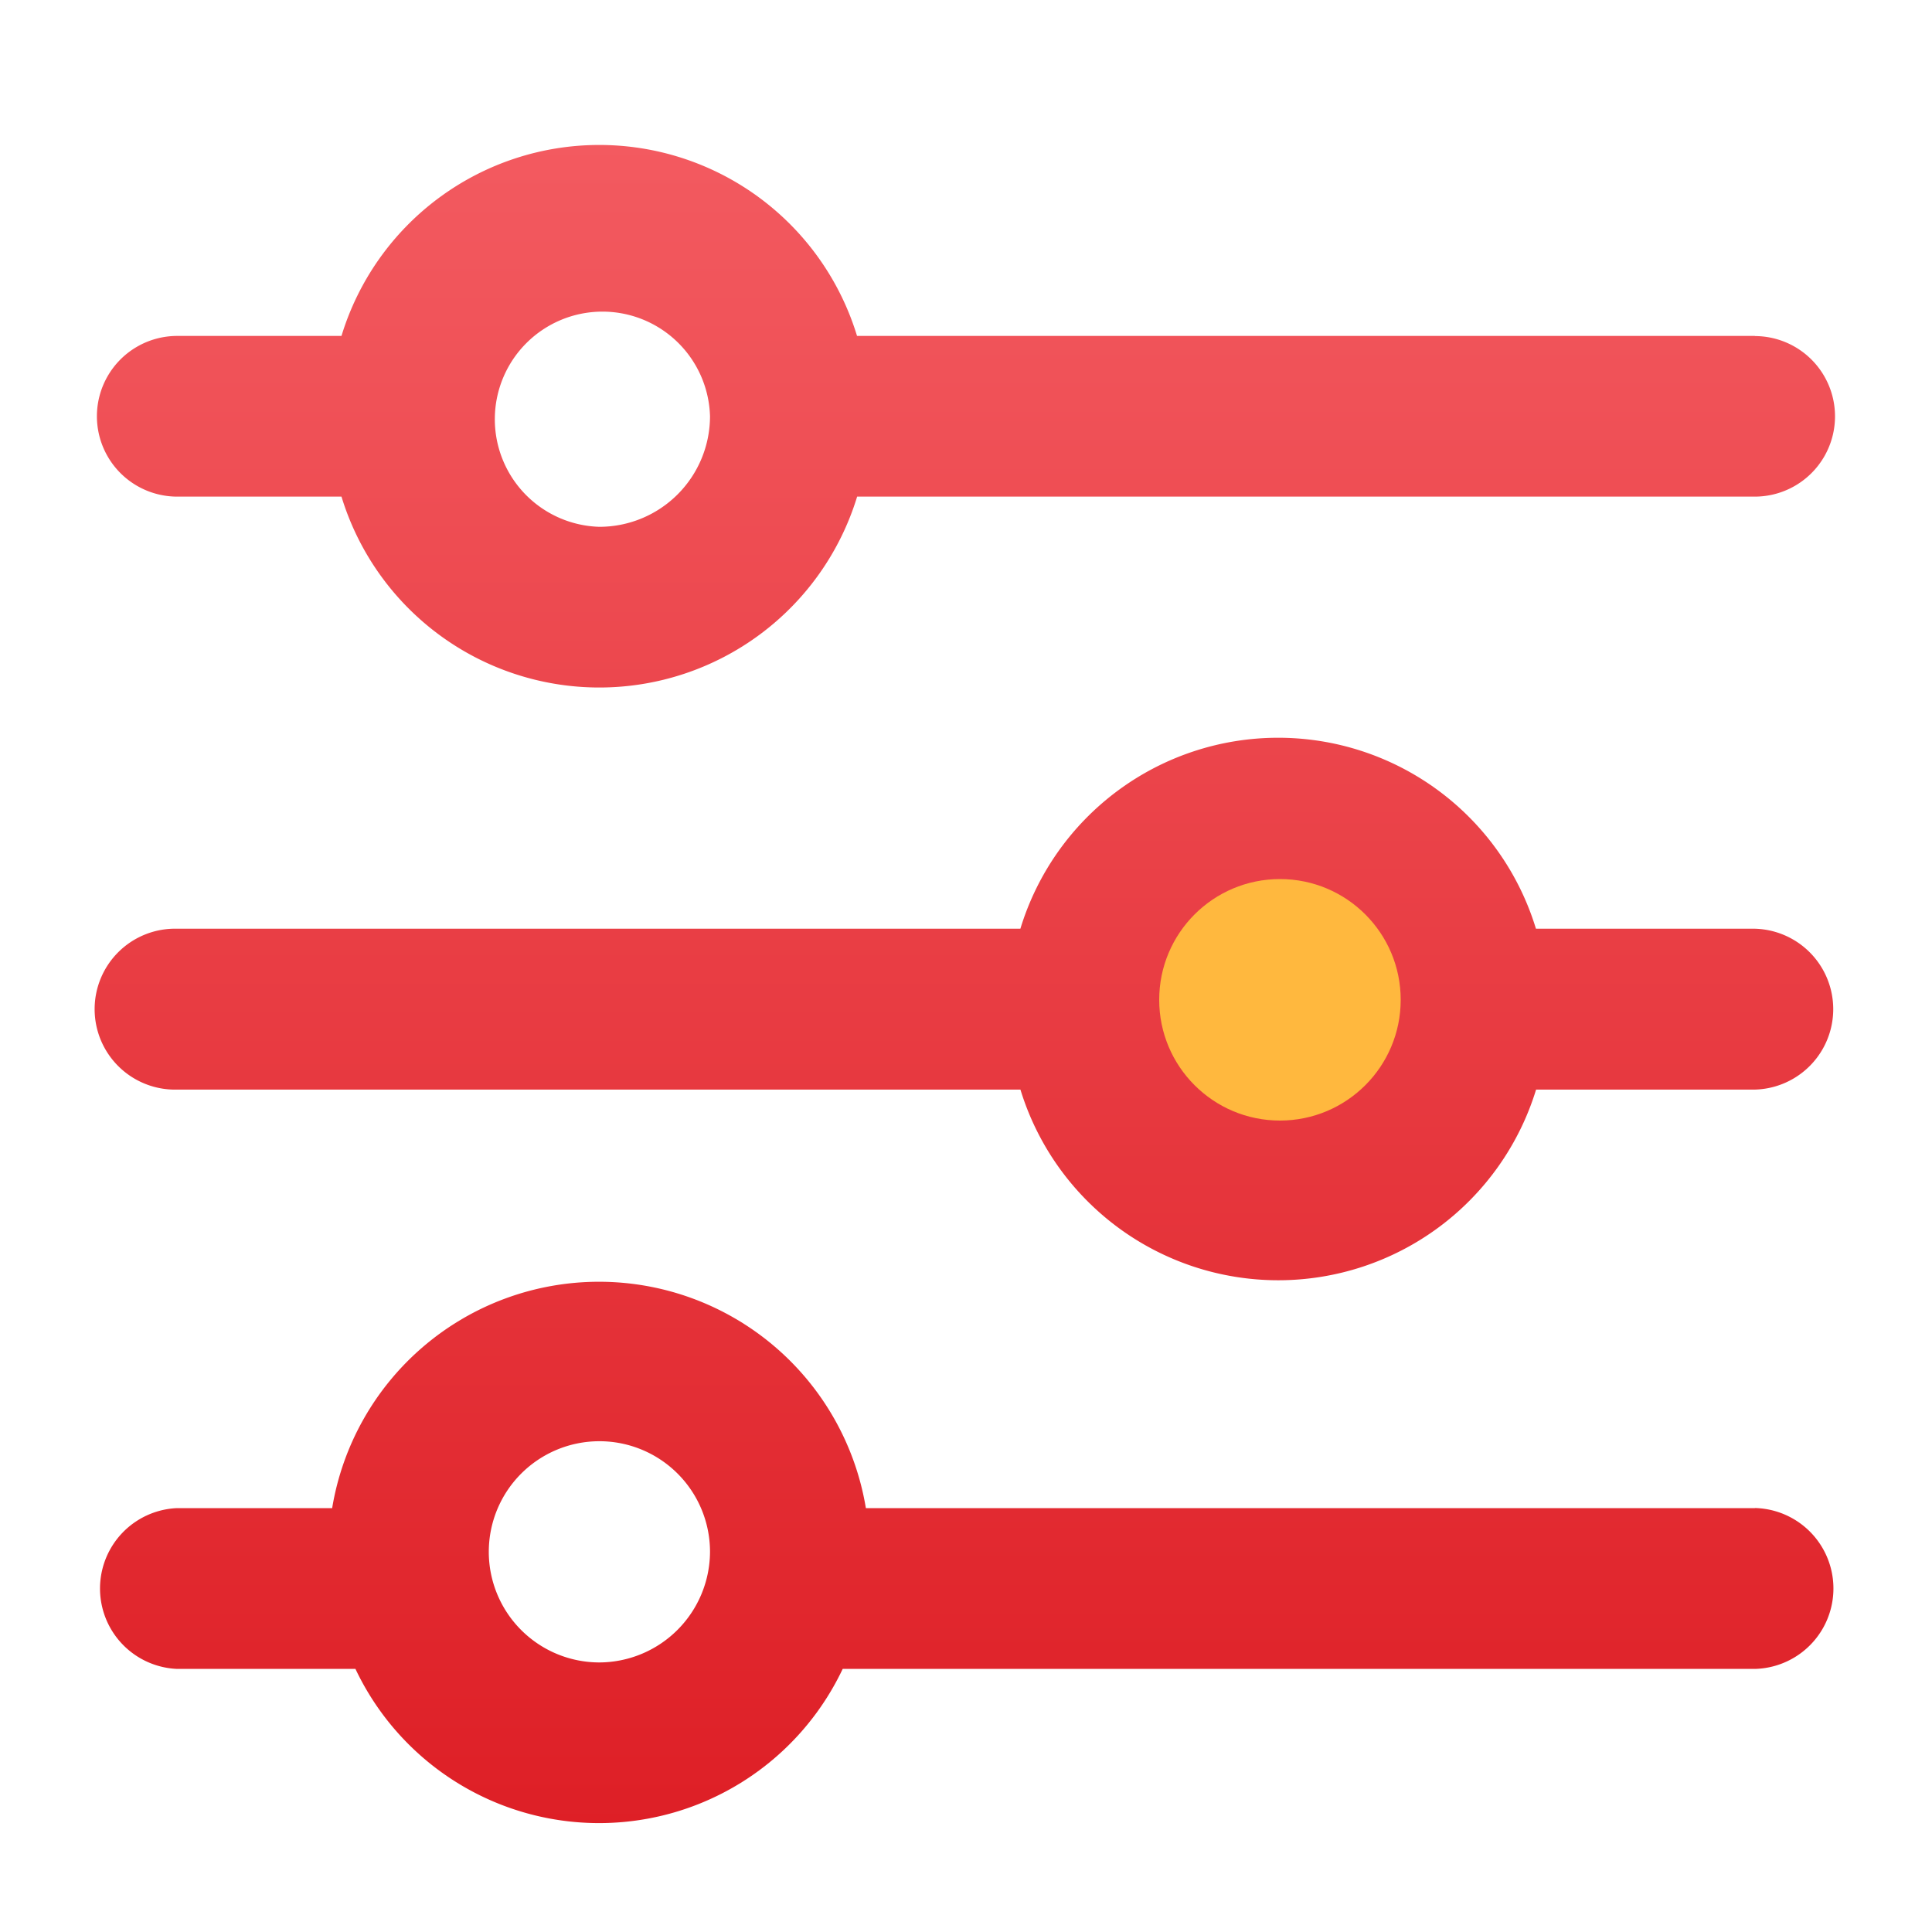
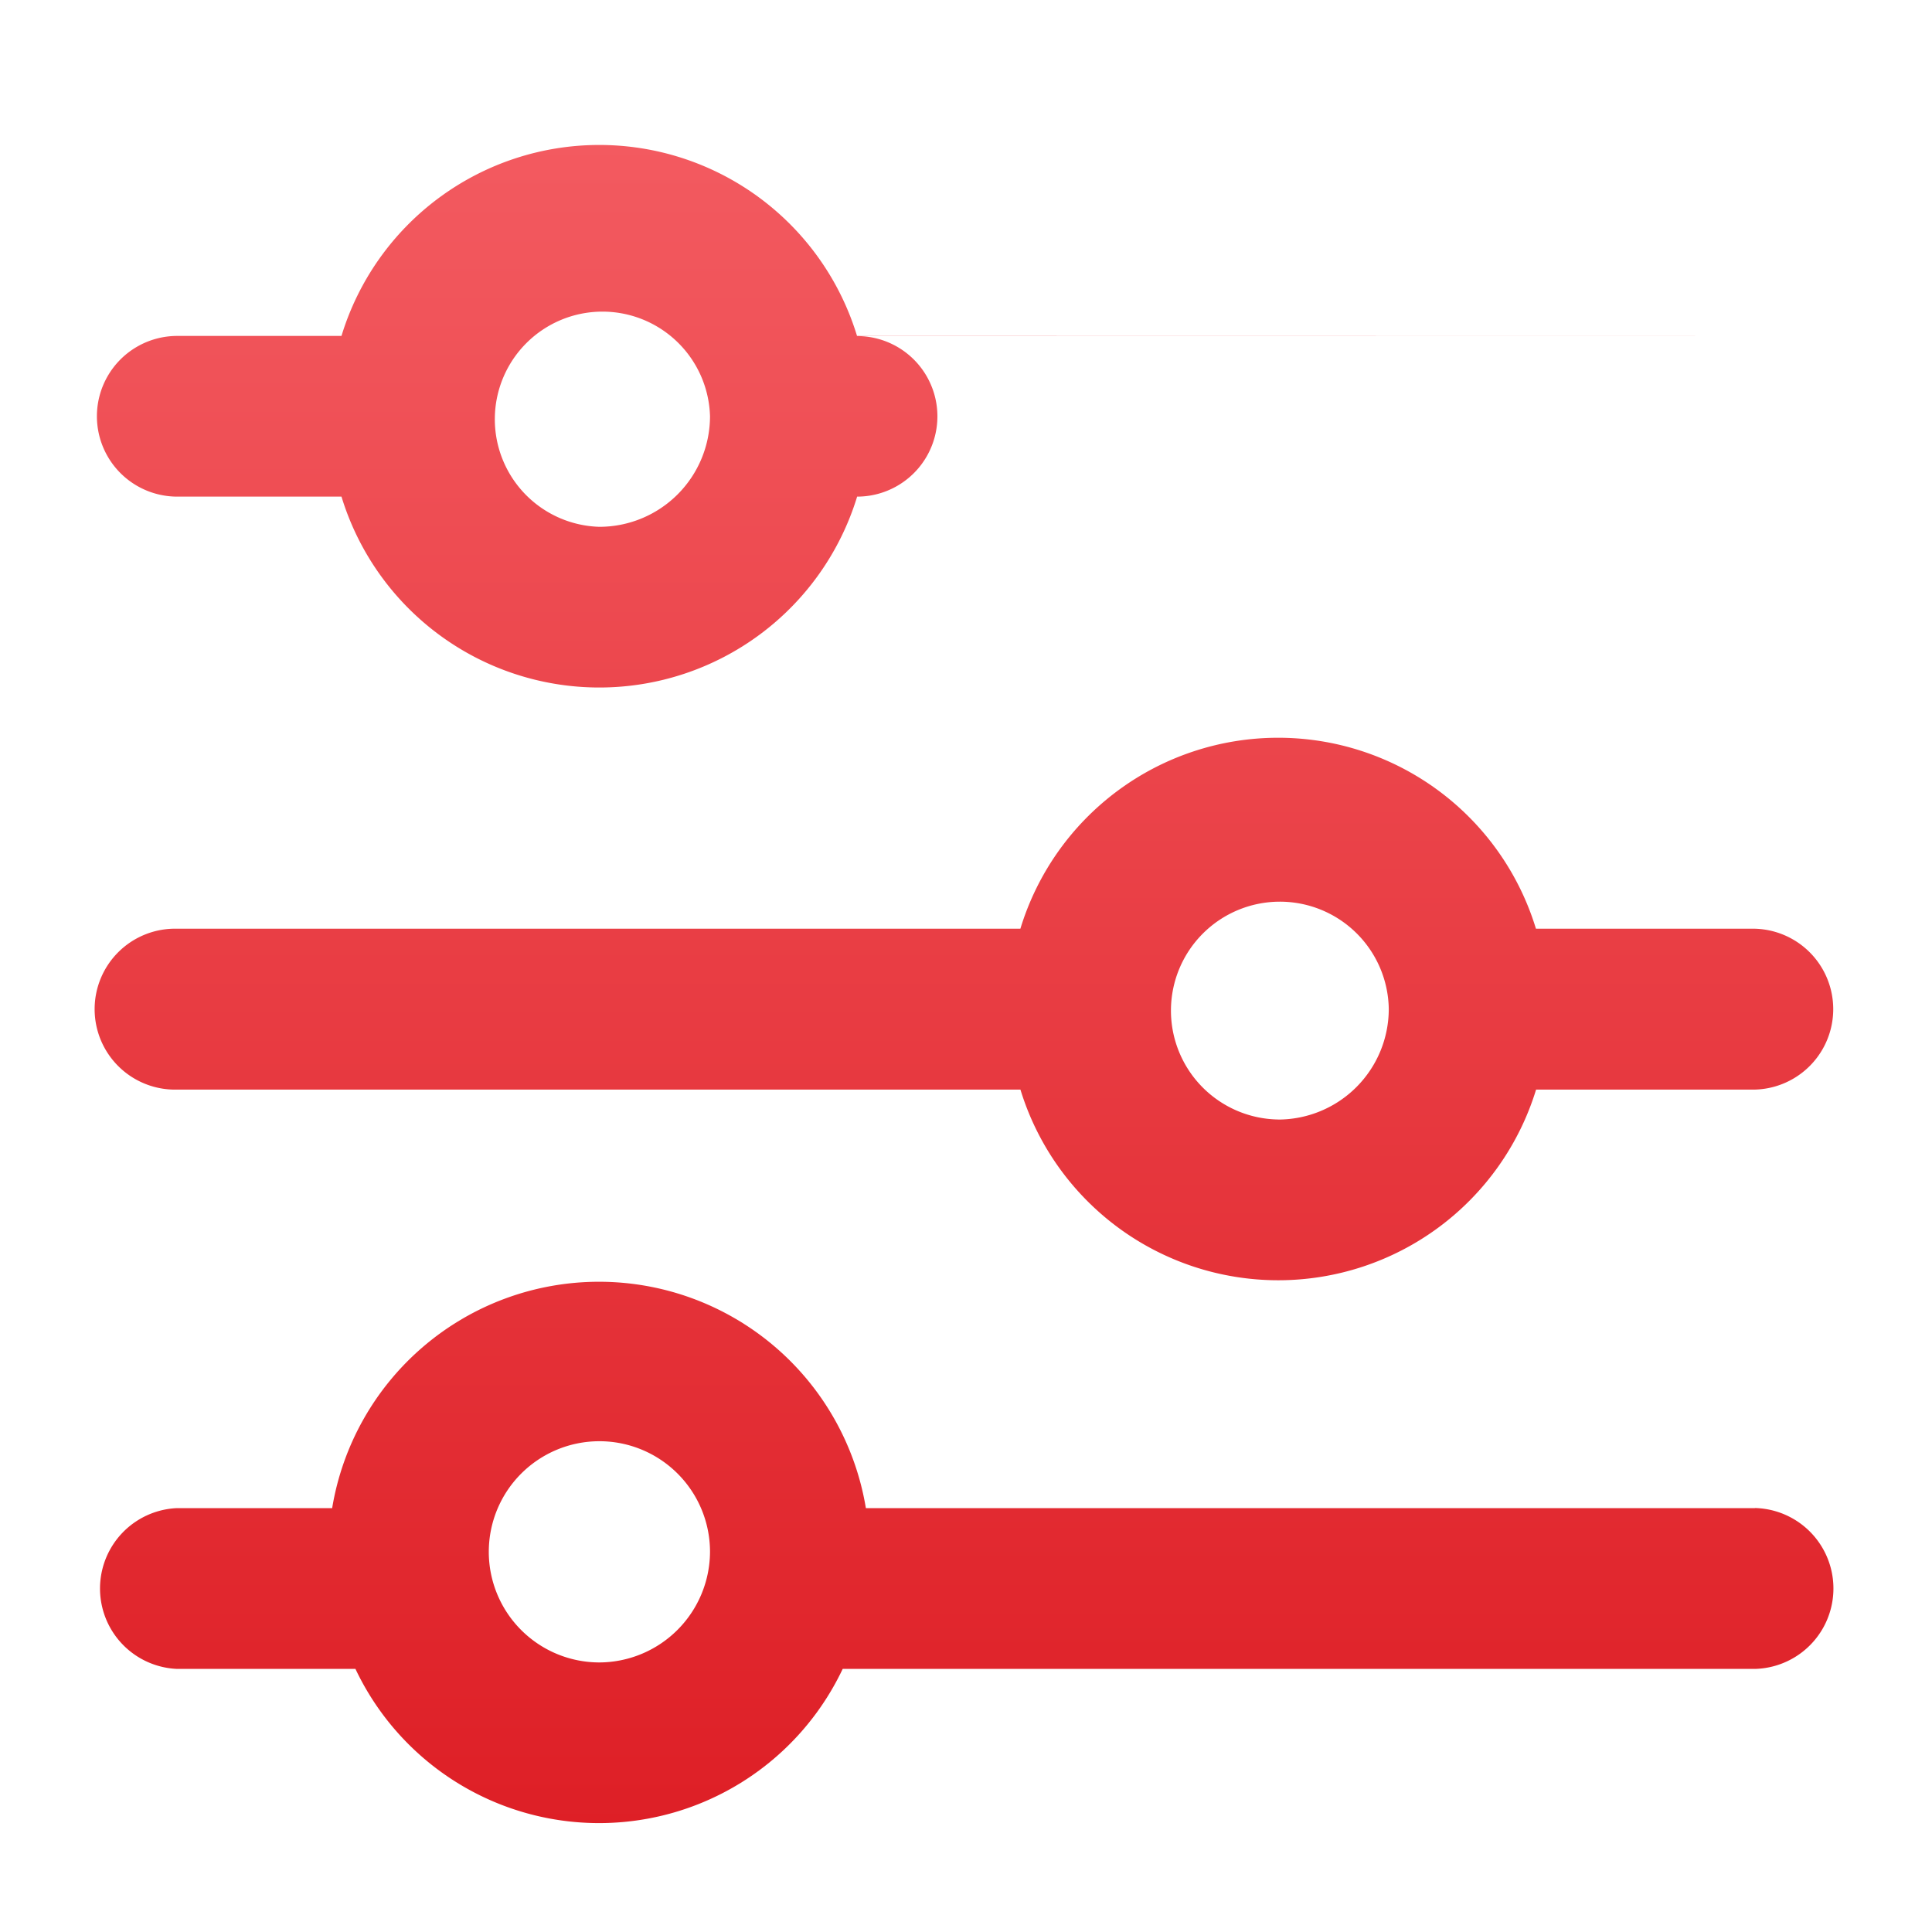
<svg xmlns="http://www.w3.org/2000/svg" width="40" height="40" viewBox="0 0 40 40">
  <defs>
    <style>
      .cls-1 {
        fill: #fff;
      }

      .cls-2 {
        fill: url(#linear-gradient);
      }

      .cls-3 {
        fill: #ffb83e;
      }
    </style>
    <linearGradient id="linear-gradient" x1="0.5" x2="0.5" y2="1" gradientUnits="objectBoundingBox">
      <stop offset="0" stop-color="#f35a60" />
      <stop offset="1" stop-color="#de1f26" />
    </linearGradient>
  </defs>
  <g id="组_6706" data-name="组 6706" transform="translate(2933 841)">
-     <rect id="矩形_2854" data-name="矩形 2854" class="cls-1" width="40" height="40" transform="translate(-2933 -841)" />
    <g id="组_6600" data-name="组 6600" transform="translate(-3363 -1985)">
-       <path id="路径_1801" data-name="路径 1801" class="cls-2" d="M34.334,67.955H15.744a5.579,5.579,0,0,0-10.674,0h-3.4a1.663,1.663,0,1,0,0,3.327h3.4a5.581,5.581,0,0,0,10.676,0H34.33a1.662,1.662,0,0,0,0-3.324ZM10.408,71.907A2.228,2.228,0,1,1,12.7,69.62a2.291,2.291,0,0,1-2.289,2.287Zm23.926,8.321H29.8a5.579,5.579,0,0,0-10.674,0H1.666a1.666,1.666,0,1,0,0,3.331H19.127a5.583,5.583,0,0,0,10.676,0H34.33a1.666,1.666,0,0,0,0-3.331Zm-9.872,3.95a2.255,2.255,0,1,1,2.291-2.291A2.291,2.291,0,0,1,24.463,84.179Zm9.872,8.046H15.927a5.6,5.6,0,0,0-11.05,0H1.666a1.666,1.666,0,0,0,0,3.329H5.359a5.581,5.581,0,0,0,10.088,0H34.334a1.666,1.666,0,0,0,0-3.331ZM10.408,95.419A2.29,2.29,0,1,1,12.7,93.128a2.3,2.3,0,0,1-2.289,2.291Z" transform="translate(432 1083)" />
-       <circle id="椭圆_30" data-name="椭圆 30" class="cls-3" cx="2.5" cy="2.5" r="2.5" transform="translate(454 1162.2)" />
+       <path id="路径_1801" data-name="路径 1801" class="cls-2" d="M34.334,67.955H15.744a5.579,5.579,0,0,0-10.674,0h-3.4a1.663,1.663,0,1,0,0,3.327h3.4a5.581,5.581,0,0,0,10.676,0a1.662,1.662,0,0,0,0-3.324ZM10.408,71.907A2.228,2.228,0,1,1,12.7,69.62a2.291,2.291,0,0,1-2.289,2.287Zm23.926,8.321H29.8a5.579,5.579,0,0,0-10.674,0H1.666a1.666,1.666,0,1,0,0,3.331H19.127a5.583,5.583,0,0,0,10.676,0H34.33a1.666,1.666,0,0,0,0-3.331Zm-9.872,3.95a2.255,2.255,0,1,1,2.291-2.291A2.291,2.291,0,0,1,24.463,84.179Zm9.872,8.046H15.927a5.6,5.6,0,0,0-11.05,0H1.666a1.666,1.666,0,0,0,0,3.329H5.359a5.581,5.581,0,0,0,10.088,0H34.334a1.666,1.666,0,0,0,0-3.331ZM10.408,95.419A2.29,2.29,0,1,1,12.7,93.128a2.3,2.3,0,0,1-2.289,2.291Z" transform="translate(432 1083)" />
    </g>
  </g>
</svg>